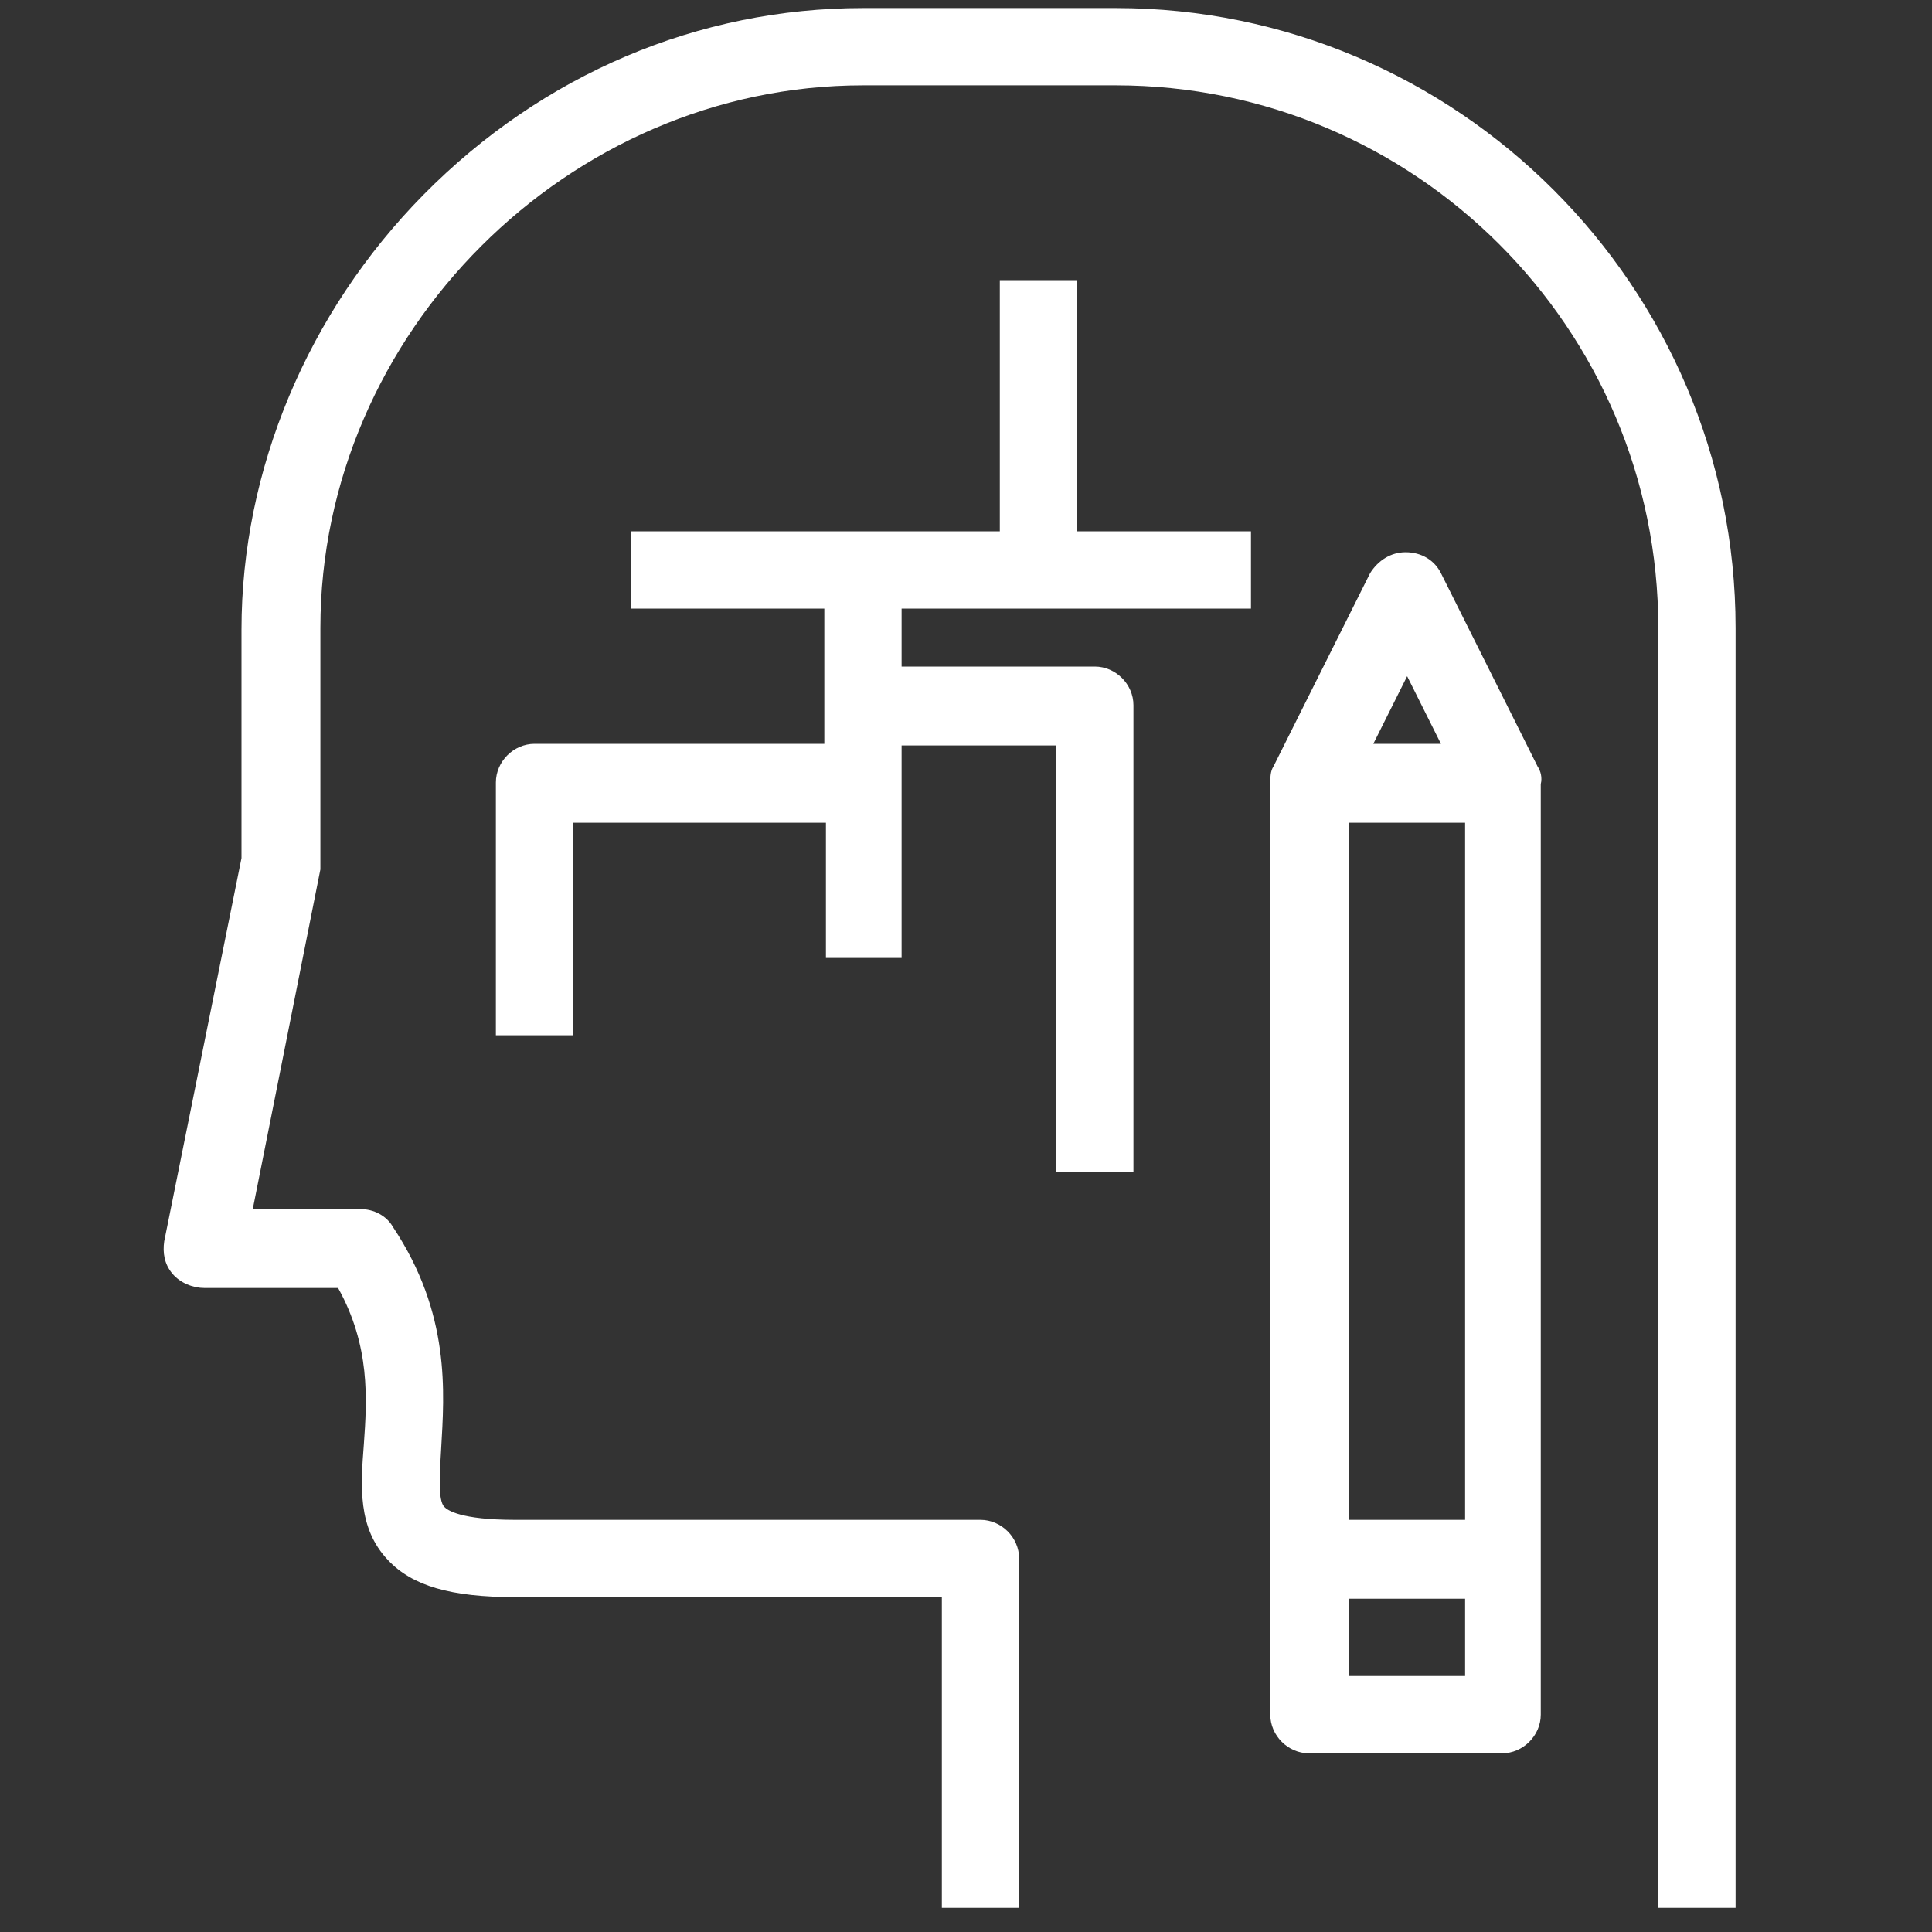
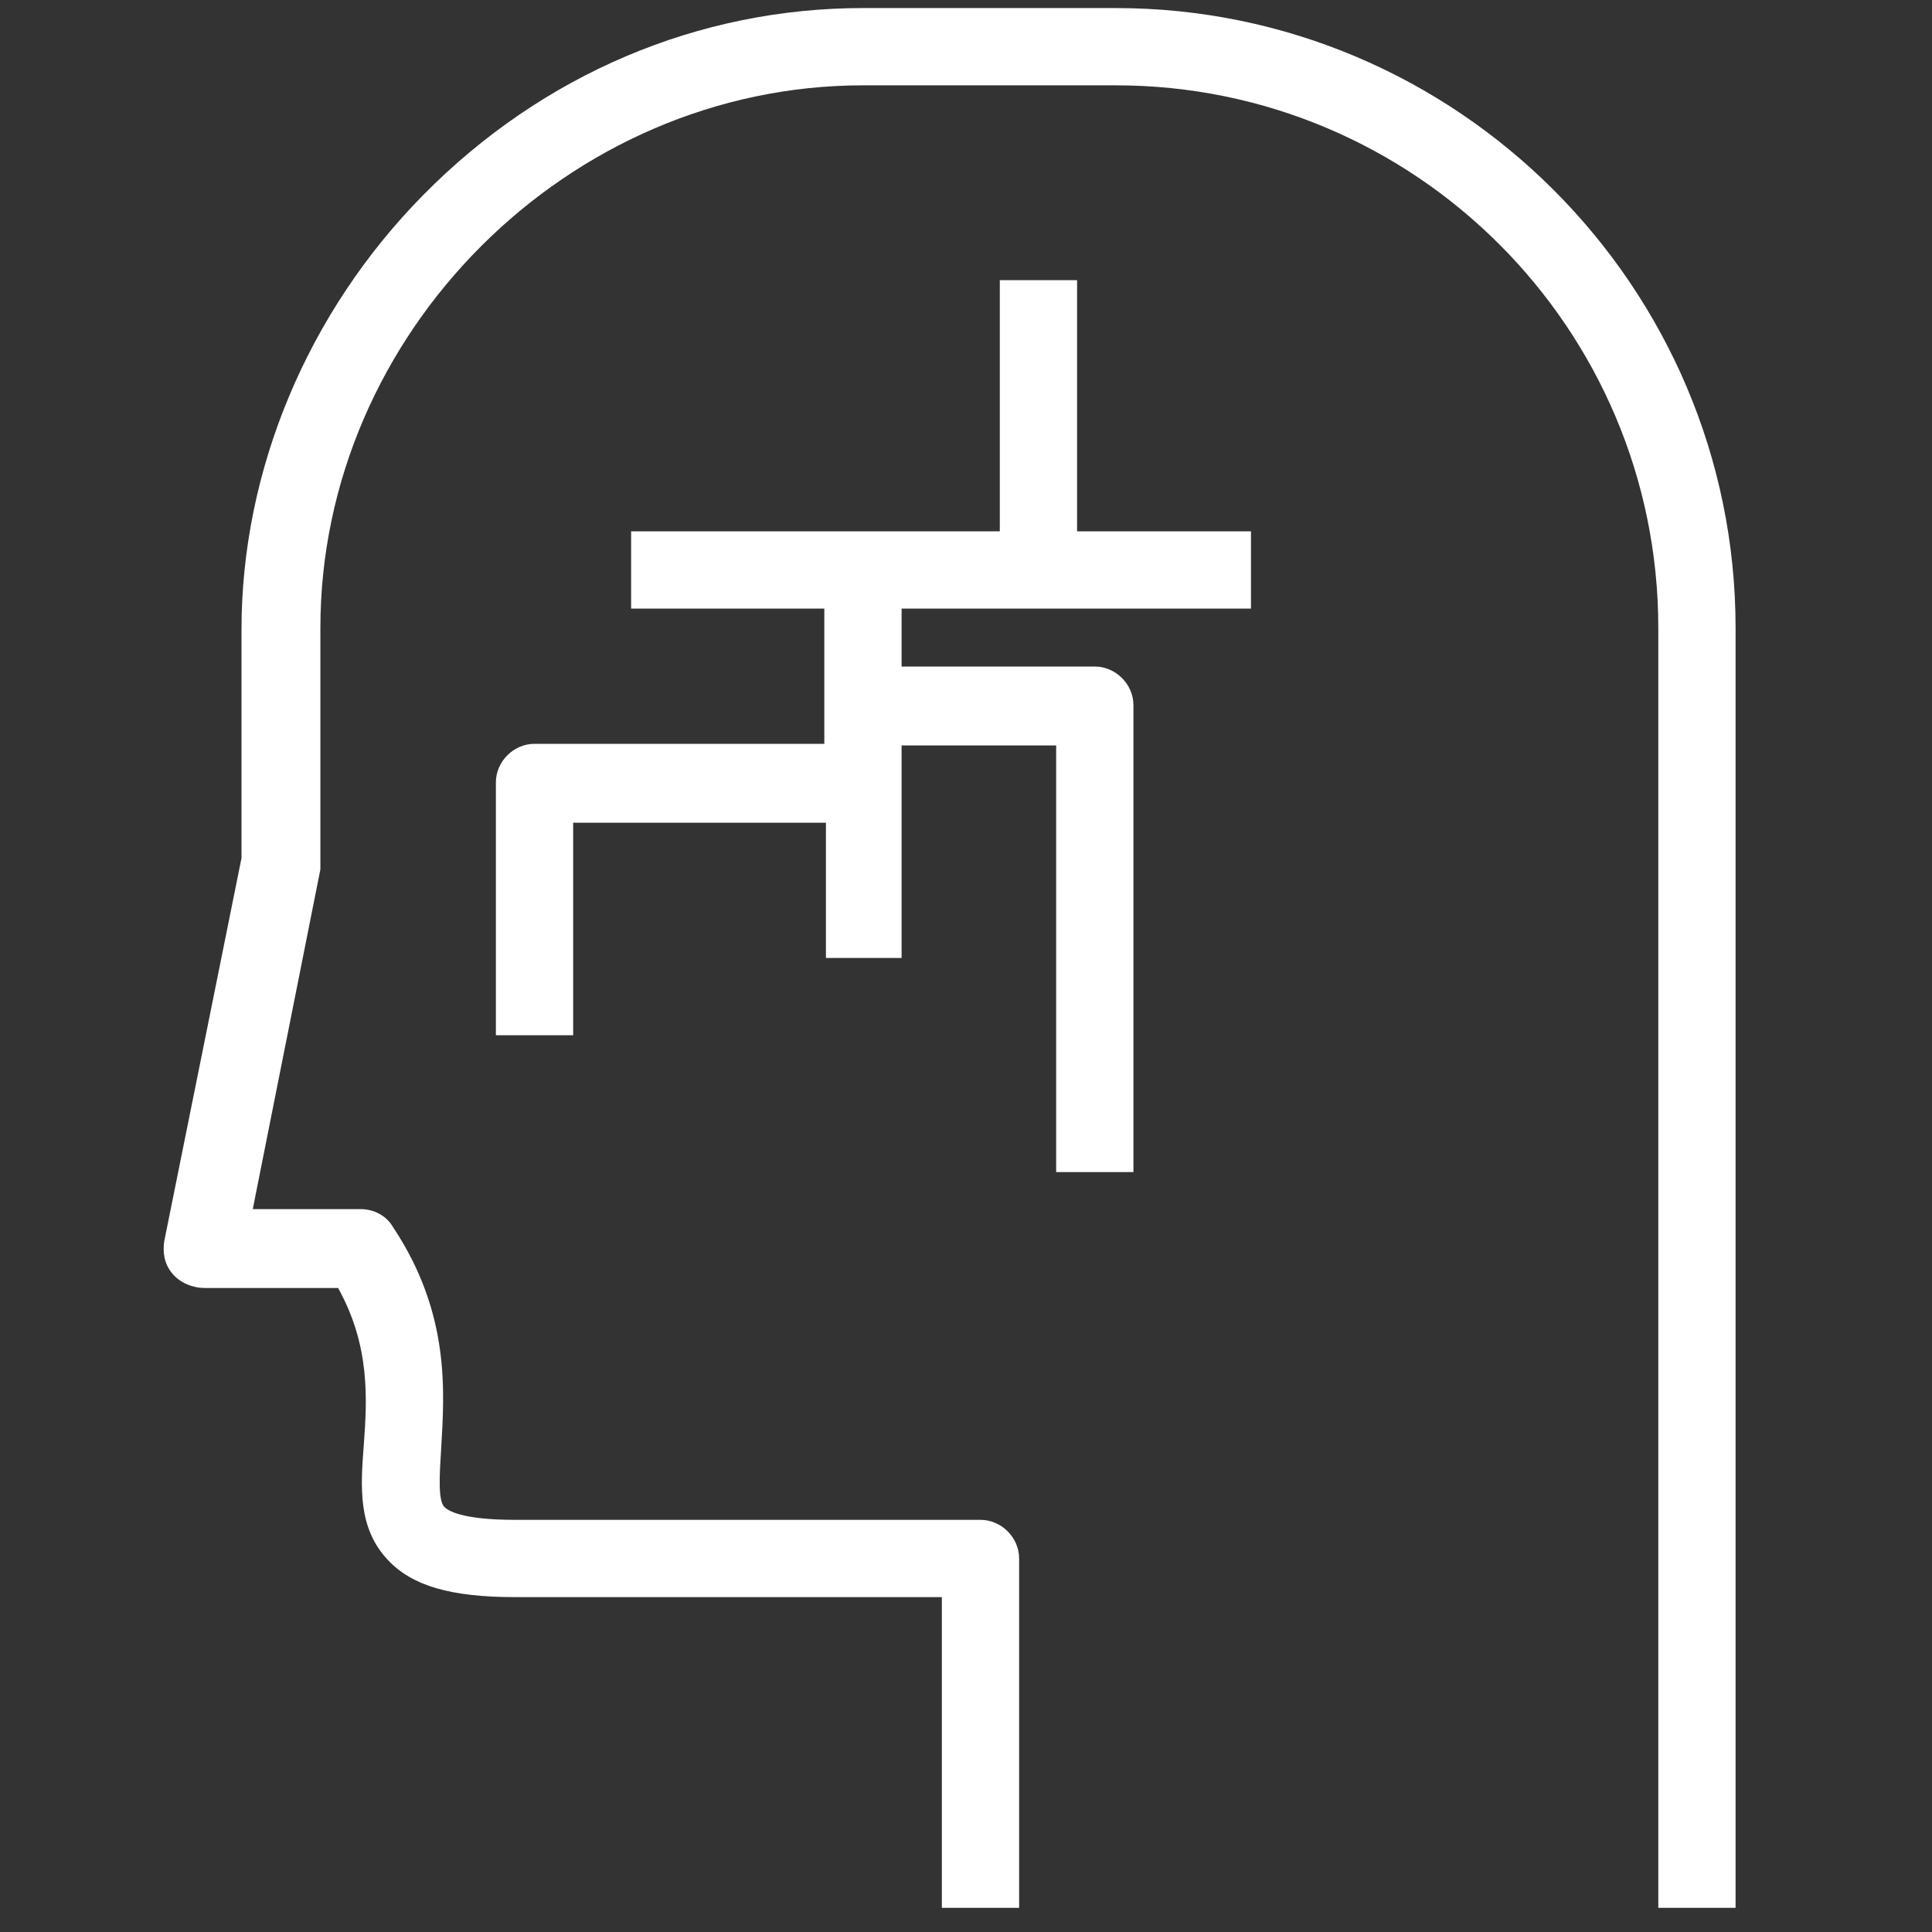
<svg xmlns="http://www.w3.org/2000/svg" version="1.1" id="Layer_1" x="0px" y="0px" viewBox="0 0 120 120" fill="#ffffff" style="enable-background:new 0 0 120 120;" xml:space="preserve">
  <rect x="0" y="0" width="120" height="120" fill="#333333" stroke="none" />
  <g>
    <g>
      <g>
        <path d="M69.3,0.5H53.6c-10.2,0-19.9,4.1-27.3,11.6c-7.2,7.3-11.3,17.1-11.3,27v14.2l-4.8,23.8c-0.1,0.7,0,1.4,0.5,2     S12,80,12.7,80H21c2,3.6,1.8,6.9,1.6,9.7c-0.2,2.6-0.4,5.2,1.5,7.2c1.5,1.6,3.9,2.3,7.9,2.3h26.5v19.3h4.8V96.8     c0-1.3-1.1-2.4-2.4-2.4H32c-3.4,0-4.2-0.6-4.4-0.8c-0.4-0.4-0.3-2-0.2-3.6c0.2-3.5,0.6-8.4-3-13.8c-0.4-0.7-1.2-1.1-2-1.1h-6.7     L19.9,54c0-0.2,0-0.3,0-0.5V39c0-18.3,15.4-33.7,33.7-33.7h15.7C87.9,5.3,103,20.4,103,39v79.5h4.8V39     C107.8,17.8,90.5,0.5,69.3,0.5z" />
-         <path d="M95.5,47.6l-6-12c-0.4-0.8-1.2-1.3-2.2-1.3c-0.9,0-1.7,0.5-2.2,1.3l-6,12c-0.2,0.3-0.2,0.7-0.2,1.1h0v48.2v9.6     c0,1.3,1.1,2.4,2.4,2.4h12c1.3,0,2.4-1.1,2.4-2.4v-9.6V48.7h0C95.8,48.3,95.7,47.9,95.5,47.6z M87.4,42l2.1,4.2h-4.2L87.4,42z      M91,104.1h-7.2v-4.8H91V104.1z M91,94.4h-7.2V51.1H91V94.4z" />
        <path d="M66.9,17.4h-4.8V33H39.2v4.8h12v8.4H33.2c-1.3,0-2.4,1.1-2.4,2.4v15.7h4.8V51.1h15.7v8.4H56V46.3h9.6v26.5h4.8V43.8     c0-1.3-1.1-2.4-2.4-2.4H56v-3.6h21.7V33H66.9V17.4z" />
      </g>
    </g>
  </g>
</svg>